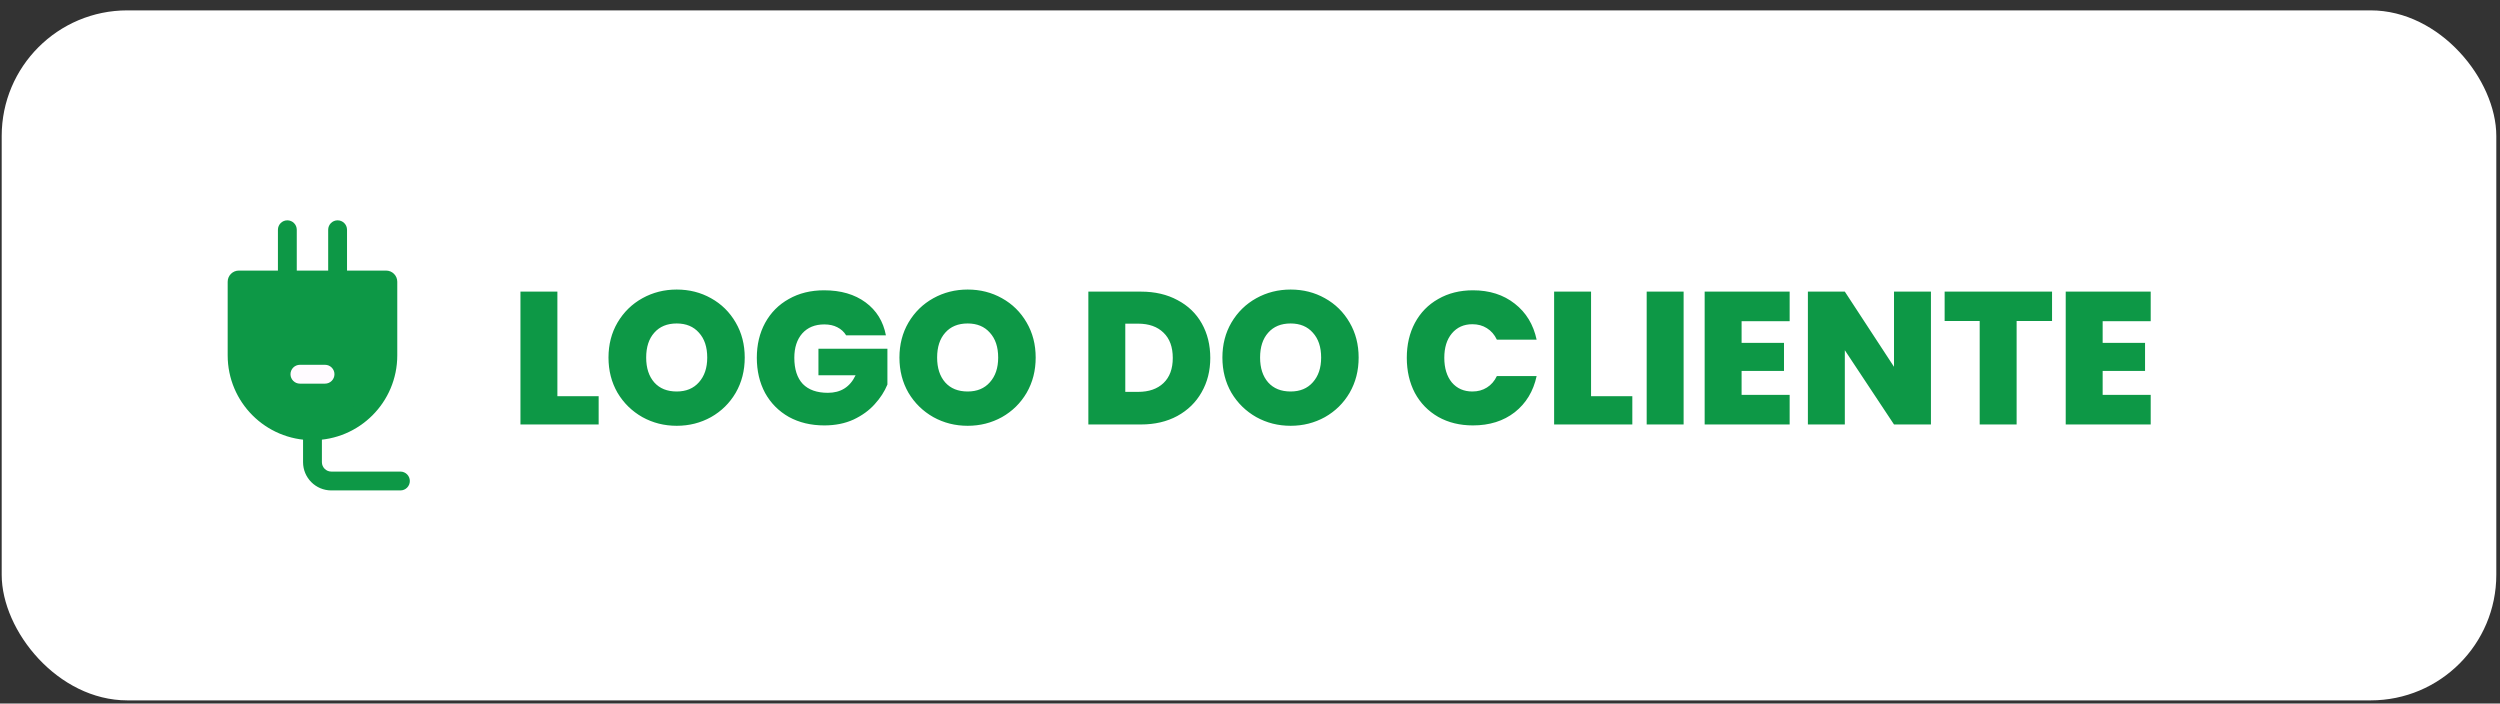
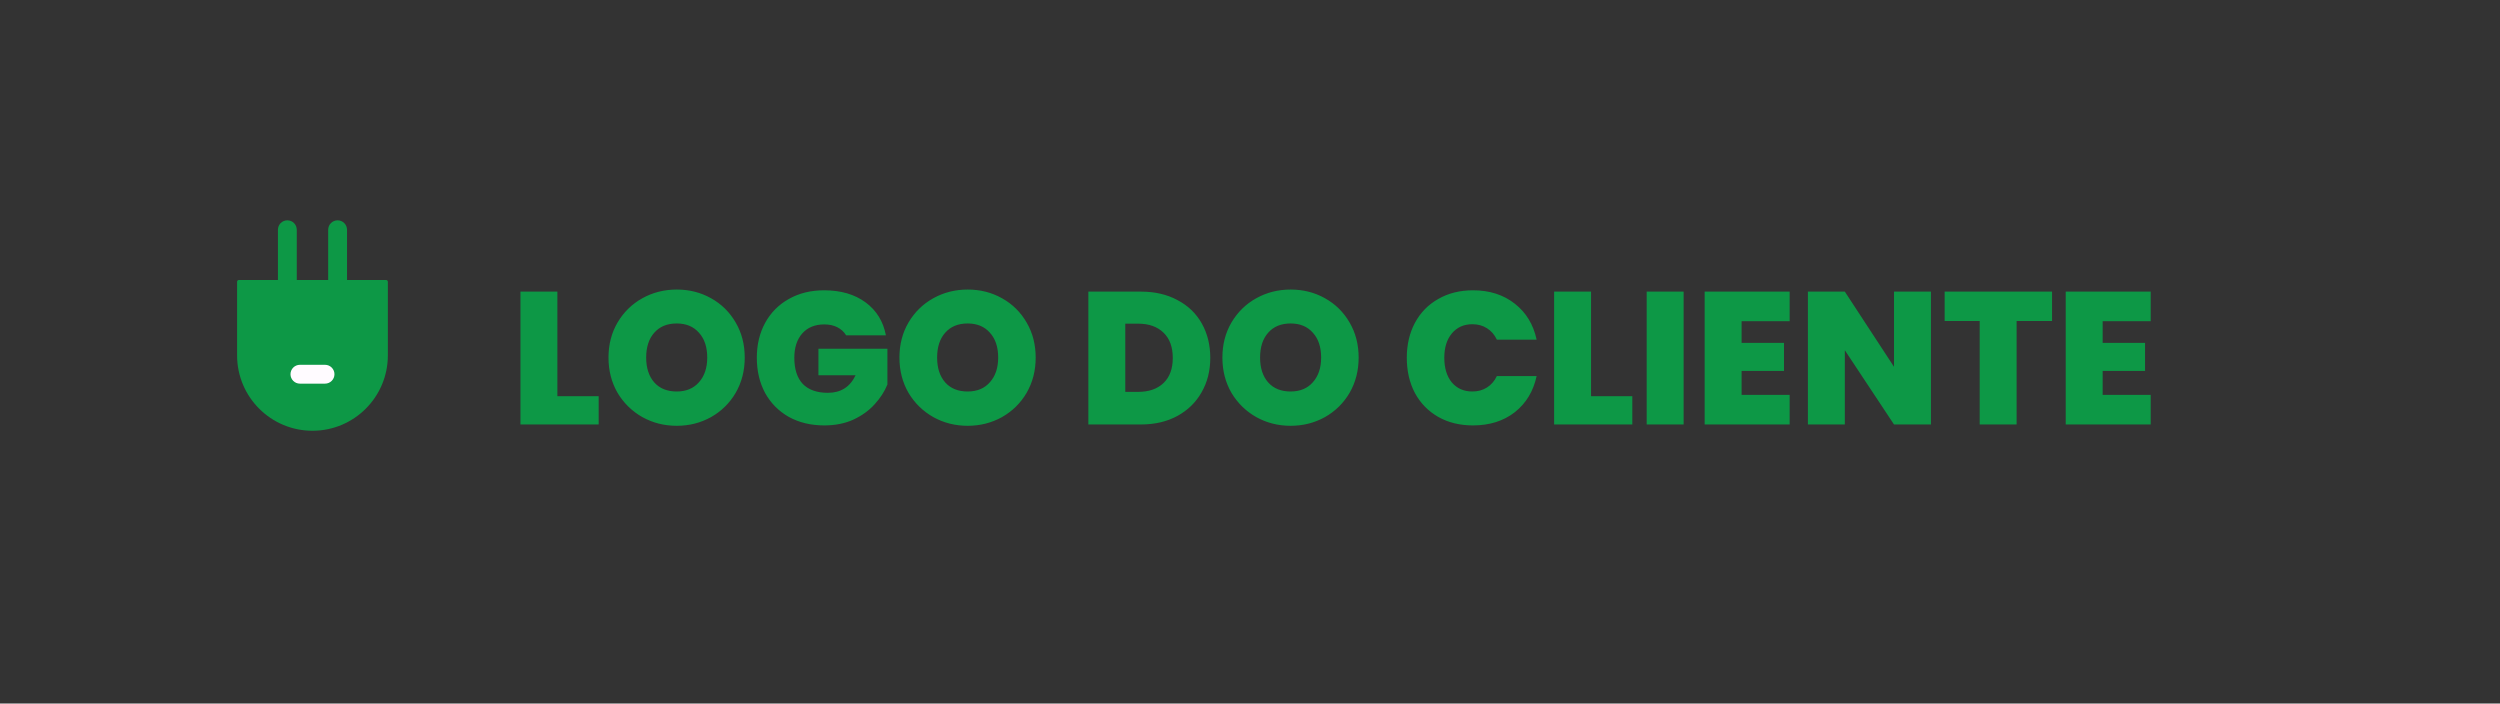
<svg xmlns="http://www.w3.org/2000/svg" width="199" height="56" viewBox="0 0 199 56" fill="none">
  <rect x="0" y="0" width="199" height="56" fill="#333333" stroke="none" />
-   <rect x="0.135" y="0.826" width="198.571" height="54.924" rx="10" fill="white" />
  <path d="M44.368 31.538H47.653V33.788H41.428V23.213H44.368V31.538ZM53.866 33.893C52.876 33.893 51.966 33.663 51.136 33.203C50.306 32.733 49.646 32.088 49.156 31.268C48.676 30.438 48.436 29.503 48.436 28.463C48.436 27.423 48.676 26.493 49.156 25.673C49.646 24.843 50.306 24.198 51.136 23.738C51.966 23.278 52.876 23.048 53.866 23.048C54.866 23.048 55.776 23.278 56.596 23.738C57.426 24.198 58.081 24.843 58.561 25.673C59.041 26.493 59.281 27.423 59.281 28.463C59.281 29.503 59.041 30.438 58.561 31.268C58.081 32.088 57.426 32.733 56.596 33.203C55.766 33.663 54.856 33.893 53.866 33.893ZM53.866 31.163C54.616 31.163 55.206 30.918 55.636 30.428C56.076 29.938 56.296 29.283 56.296 28.463C56.296 27.623 56.076 26.963 55.636 26.483C55.206 25.993 54.616 25.748 53.866 25.748C53.106 25.748 52.511 25.993 52.081 26.483C51.651 26.963 51.436 27.623 51.436 28.463C51.436 29.293 51.651 29.953 52.081 30.443C52.511 30.923 53.106 31.163 53.866 31.163ZM67.353 26.693C67.183 26.413 66.948 26.198 66.648 26.048C66.358 25.898 66.013 25.823 65.613 25.823C64.873 25.823 64.288 26.063 63.858 26.543C63.438 27.023 63.228 27.668 63.228 28.478C63.228 29.388 63.453 30.083 63.903 30.563C64.363 31.033 65.028 31.268 65.898 31.268C66.928 31.268 67.663 30.803 68.103 29.873H65.148V27.758H70.638V30.608C70.408 31.168 70.068 31.693 69.618 32.183C69.178 32.673 68.618 33.078 67.938 33.398C67.258 33.708 66.483 33.863 65.613 33.863C64.553 33.863 63.613 33.638 62.793 33.188C61.983 32.728 61.353 32.093 60.903 31.283C60.463 30.463 60.243 29.528 60.243 28.478C60.243 27.438 60.463 26.513 60.903 25.703C61.353 24.883 61.983 24.248 62.793 23.798C63.603 23.338 64.538 23.108 65.598 23.108C66.928 23.108 68.028 23.428 68.898 24.068C69.768 24.708 70.308 25.583 70.518 26.693H67.353ZM77.025 33.893C76.035 33.893 75.125 33.663 74.295 33.203C73.465 32.733 72.805 32.088 72.315 31.268C71.835 30.438 71.595 29.503 71.595 28.463C71.595 27.423 71.835 26.493 72.315 25.673C72.805 24.843 73.465 24.198 74.295 23.738C75.125 23.278 76.035 23.048 77.025 23.048C78.025 23.048 78.935 23.278 79.755 23.738C80.585 24.198 81.24 24.843 81.72 25.673C82.2 26.493 82.44 27.423 82.44 28.463C82.44 29.503 82.2 30.438 81.72 31.268C81.24 32.088 80.585 32.733 79.755 33.203C78.925 33.663 78.015 33.893 77.025 33.893ZM77.025 31.163C77.775 31.163 78.365 30.918 78.795 30.428C79.235 29.938 79.455 29.283 79.455 28.463C79.455 27.623 79.235 26.963 78.795 26.483C78.365 25.993 77.775 25.748 77.025 25.748C76.265 25.748 75.67 25.993 75.24 26.483C74.81 26.963 74.595 27.623 74.595 28.463C74.595 29.293 74.81 29.953 75.24 30.443C75.67 30.923 76.265 31.163 77.025 31.163ZM90.818 23.213C91.928 23.213 92.898 23.438 93.728 23.888C94.568 24.328 95.213 24.948 95.663 25.748C96.113 26.548 96.338 27.463 96.338 28.493C96.338 29.513 96.108 30.423 95.648 31.223C95.198 32.023 94.553 32.653 93.713 33.113C92.883 33.563 91.918 33.788 90.818 33.788H86.633V23.213H90.818ZM90.593 31.193C91.453 31.193 92.128 30.958 92.618 30.488C93.108 30.018 93.353 29.353 93.353 28.493C93.353 27.623 93.108 26.953 92.618 26.483C92.128 26.003 91.453 25.763 90.593 25.763H89.573V31.193H90.593ZM102.733 33.893C101.743 33.893 100.833 33.663 100.003 33.203C99.173 32.733 98.513 32.088 98.023 31.268C97.543 30.438 97.303 29.503 97.303 28.463C97.303 27.423 97.543 26.493 98.023 25.673C98.513 24.843 99.173 24.198 100.003 23.738C100.833 23.278 101.743 23.048 102.733 23.048C103.733 23.048 104.643 23.278 105.463 23.738C106.293 24.198 106.948 24.843 107.428 25.673C107.908 26.493 108.148 27.423 108.148 28.463C108.148 29.503 107.908 30.438 107.428 31.268C106.948 32.088 106.293 32.733 105.463 33.203C104.633 33.663 103.723 33.893 102.733 33.893ZM102.733 31.163C103.483 31.163 104.073 30.918 104.503 30.428C104.943 29.938 105.163 29.283 105.163 28.463C105.163 27.623 104.943 26.963 104.503 26.483C104.073 25.993 103.483 25.748 102.733 25.748C101.973 25.748 101.378 25.993 100.948 26.483C100.518 26.963 100.303 27.623 100.303 28.463C100.303 29.293 100.518 29.953 100.948 30.443C101.378 30.923 101.973 31.163 102.733 31.163ZM111.981 28.478C111.981 27.438 112.196 26.513 112.626 25.703C113.066 24.883 113.686 24.248 114.486 23.798C115.286 23.338 116.206 23.108 117.246 23.108C118.566 23.108 119.676 23.463 120.576 24.173C121.476 24.873 122.056 25.828 122.316 27.038H119.151C118.961 26.638 118.696 26.333 118.356 26.123C118.026 25.913 117.641 25.808 117.201 25.808C116.521 25.808 115.976 26.053 115.566 26.543C115.166 27.023 114.966 27.668 114.966 28.478C114.966 29.298 115.166 29.953 115.566 30.443C115.976 30.923 116.521 31.163 117.201 31.163C117.641 31.163 118.026 31.058 118.356 30.848C118.696 30.638 118.961 30.333 119.151 29.933H122.316C122.056 31.143 121.476 32.103 120.576 32.813C119.676 33.513 118.566 33.863 117.246 33.863C116.206 33.863 115.286 33.638 114.486 33.188C113.686 32.728 113.066 32.093 112.626 31.283C112.196 30.463 111.981 29.528 111.981 28.478ZM126.648 31.538H129.933V33.788H123.708V23.213H126.648V31.538ZM134.016 23.213V33.788H131.076V23.213H134.016ZM138.631 25.568V27.293H142.006V29.528H138.631V31.433H142.456V33.788H135.691V23.213H142.456V25.568H138.631ZM153.703 33.788H150.763L146.848 27.878V33.788H143.908V23.213H146.848L150.763 29.198V23.213H153.703V33.788ZM163.343 23.213V25.553H160.523V33.788H157.583V25.553H154.793V23.213H163.343ZM167.371 25.568V27.293H170.746V29.528H167.371V31.433H171.196V33.788H164.431V23.213H171.196V25.568H167.371Z" fill="#0D9846" />
  <path d="M18.873 22.428C18.873 22.351 18.936 22.288 19.013 22.288H30.733C30.81 22.288 30.873 22.351 30.873 22.428V28.288C30.873 31.602 28.187 34.288 24.873 34.288C21.559 34.288 18.873 31.602 18.873 28.288V22.428Z" fill="#0D9846" />
-   <path fill-rule="evenodd" clip-rule="evenodd" d="M19.623 23.038V28.288C19.623 31.188 21.974 33.538 24.873 33.538C27.773 33.538 30.123 31.188 30.123 28.288V23.038H19.623ZM18.123 22.428C18.123 21.937 18.521 21.538 19.013 21.538H30.733C31.225 21.538 31.623 21.937 31.623 22.428V28.288C31.623 32.016 28.601 35.038 24.873 35.038C21.145 35.038 18.123 32.016 18.123 28.288V22.428Z" fill="#0D9846" />
  <path fill-rule="evenodd" clip-rule="evenodd" d="M22.873 17.538C23.287 17.538 23.623 17.874 23.623 18.288V22.288C23.623 22.702 23.287 23.038 22.873 23.038C22.459 23.038 22.123 22.702 22.123 22.288V18.288C22.123 17.874 22.459 17.538 22.873 17.538Z" fill="#0D9846" />
  <path fill-rule="evenodd" clip-rule="evenodd" d="M26.873 17.538C27.287 17.538 27.623 17.874 27.623 18.288V22.288C27.623 22.702 27.287 23.038 26.873 23.038C26.459 23.038 26.123 22.702 26.123 22.288V18.288C26.123 17.874 26.459 17.538 26.873 17.538Z" fill="#0D9846" />
  <path fill-rule="evenodd" clip-rule="evenodd" d="M23.123 29.788C23.123 29.374 23.459 29.038 23.873 29.038H25.873C26.287 29.038 26.623 29.374 26.623 29.788C26.623 30.202 26.287 30.538 25.873 30.538H23.873C23.459 30.538 23.123 30.202 23.123 29.788Z" fill="#FFFBFF" />
-   <path fill-rule="evenodd" clip-rule="evenodd" d="M24.873 33.538C25.287 33.538 25.623 33.874 25.623 34.288V36.788C25.623 37.202 25.959 37.538 26.373 37.538H31.873C32.287 37.538 32.623 37.874 32.623 38.288C32.623 38.702 32.287 39.038 31.873 39.038H26.373C25.13 39.038 24.123 38.031 24.123 36.788V34.288C24.123 33.874 24.459 33.538 24.873 33.538Z" fill="#0D9846" />
</svg>